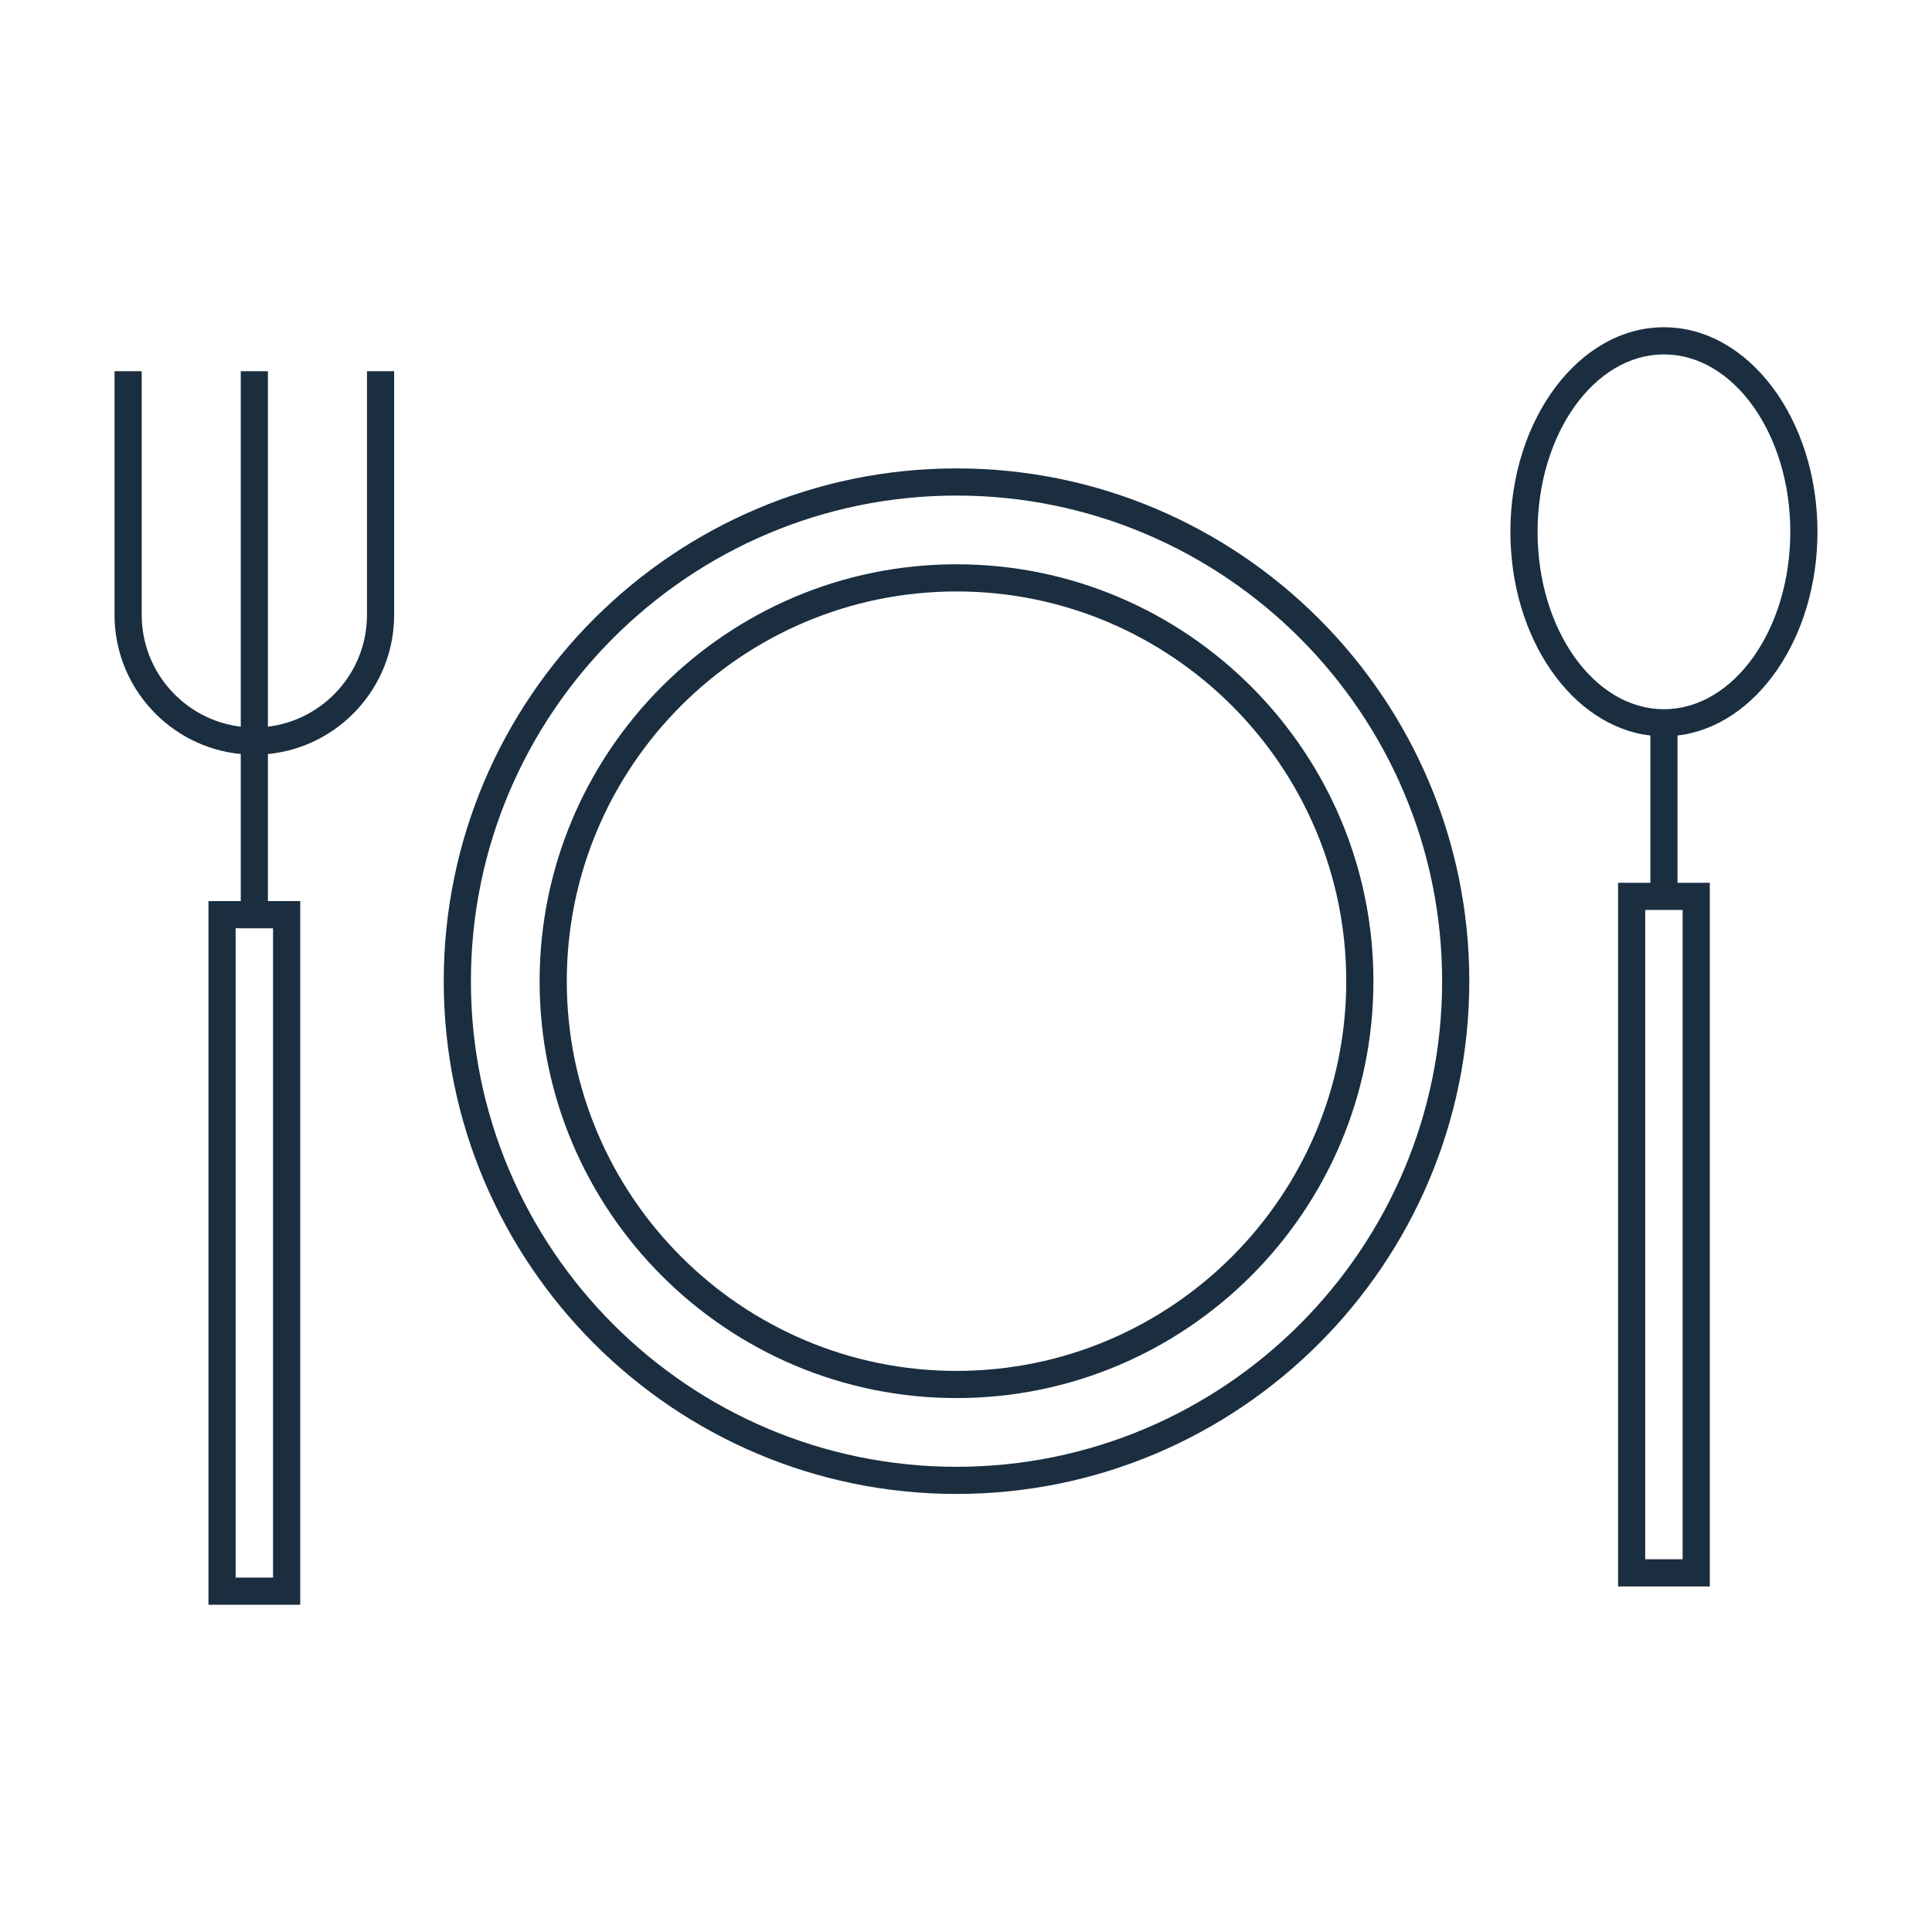
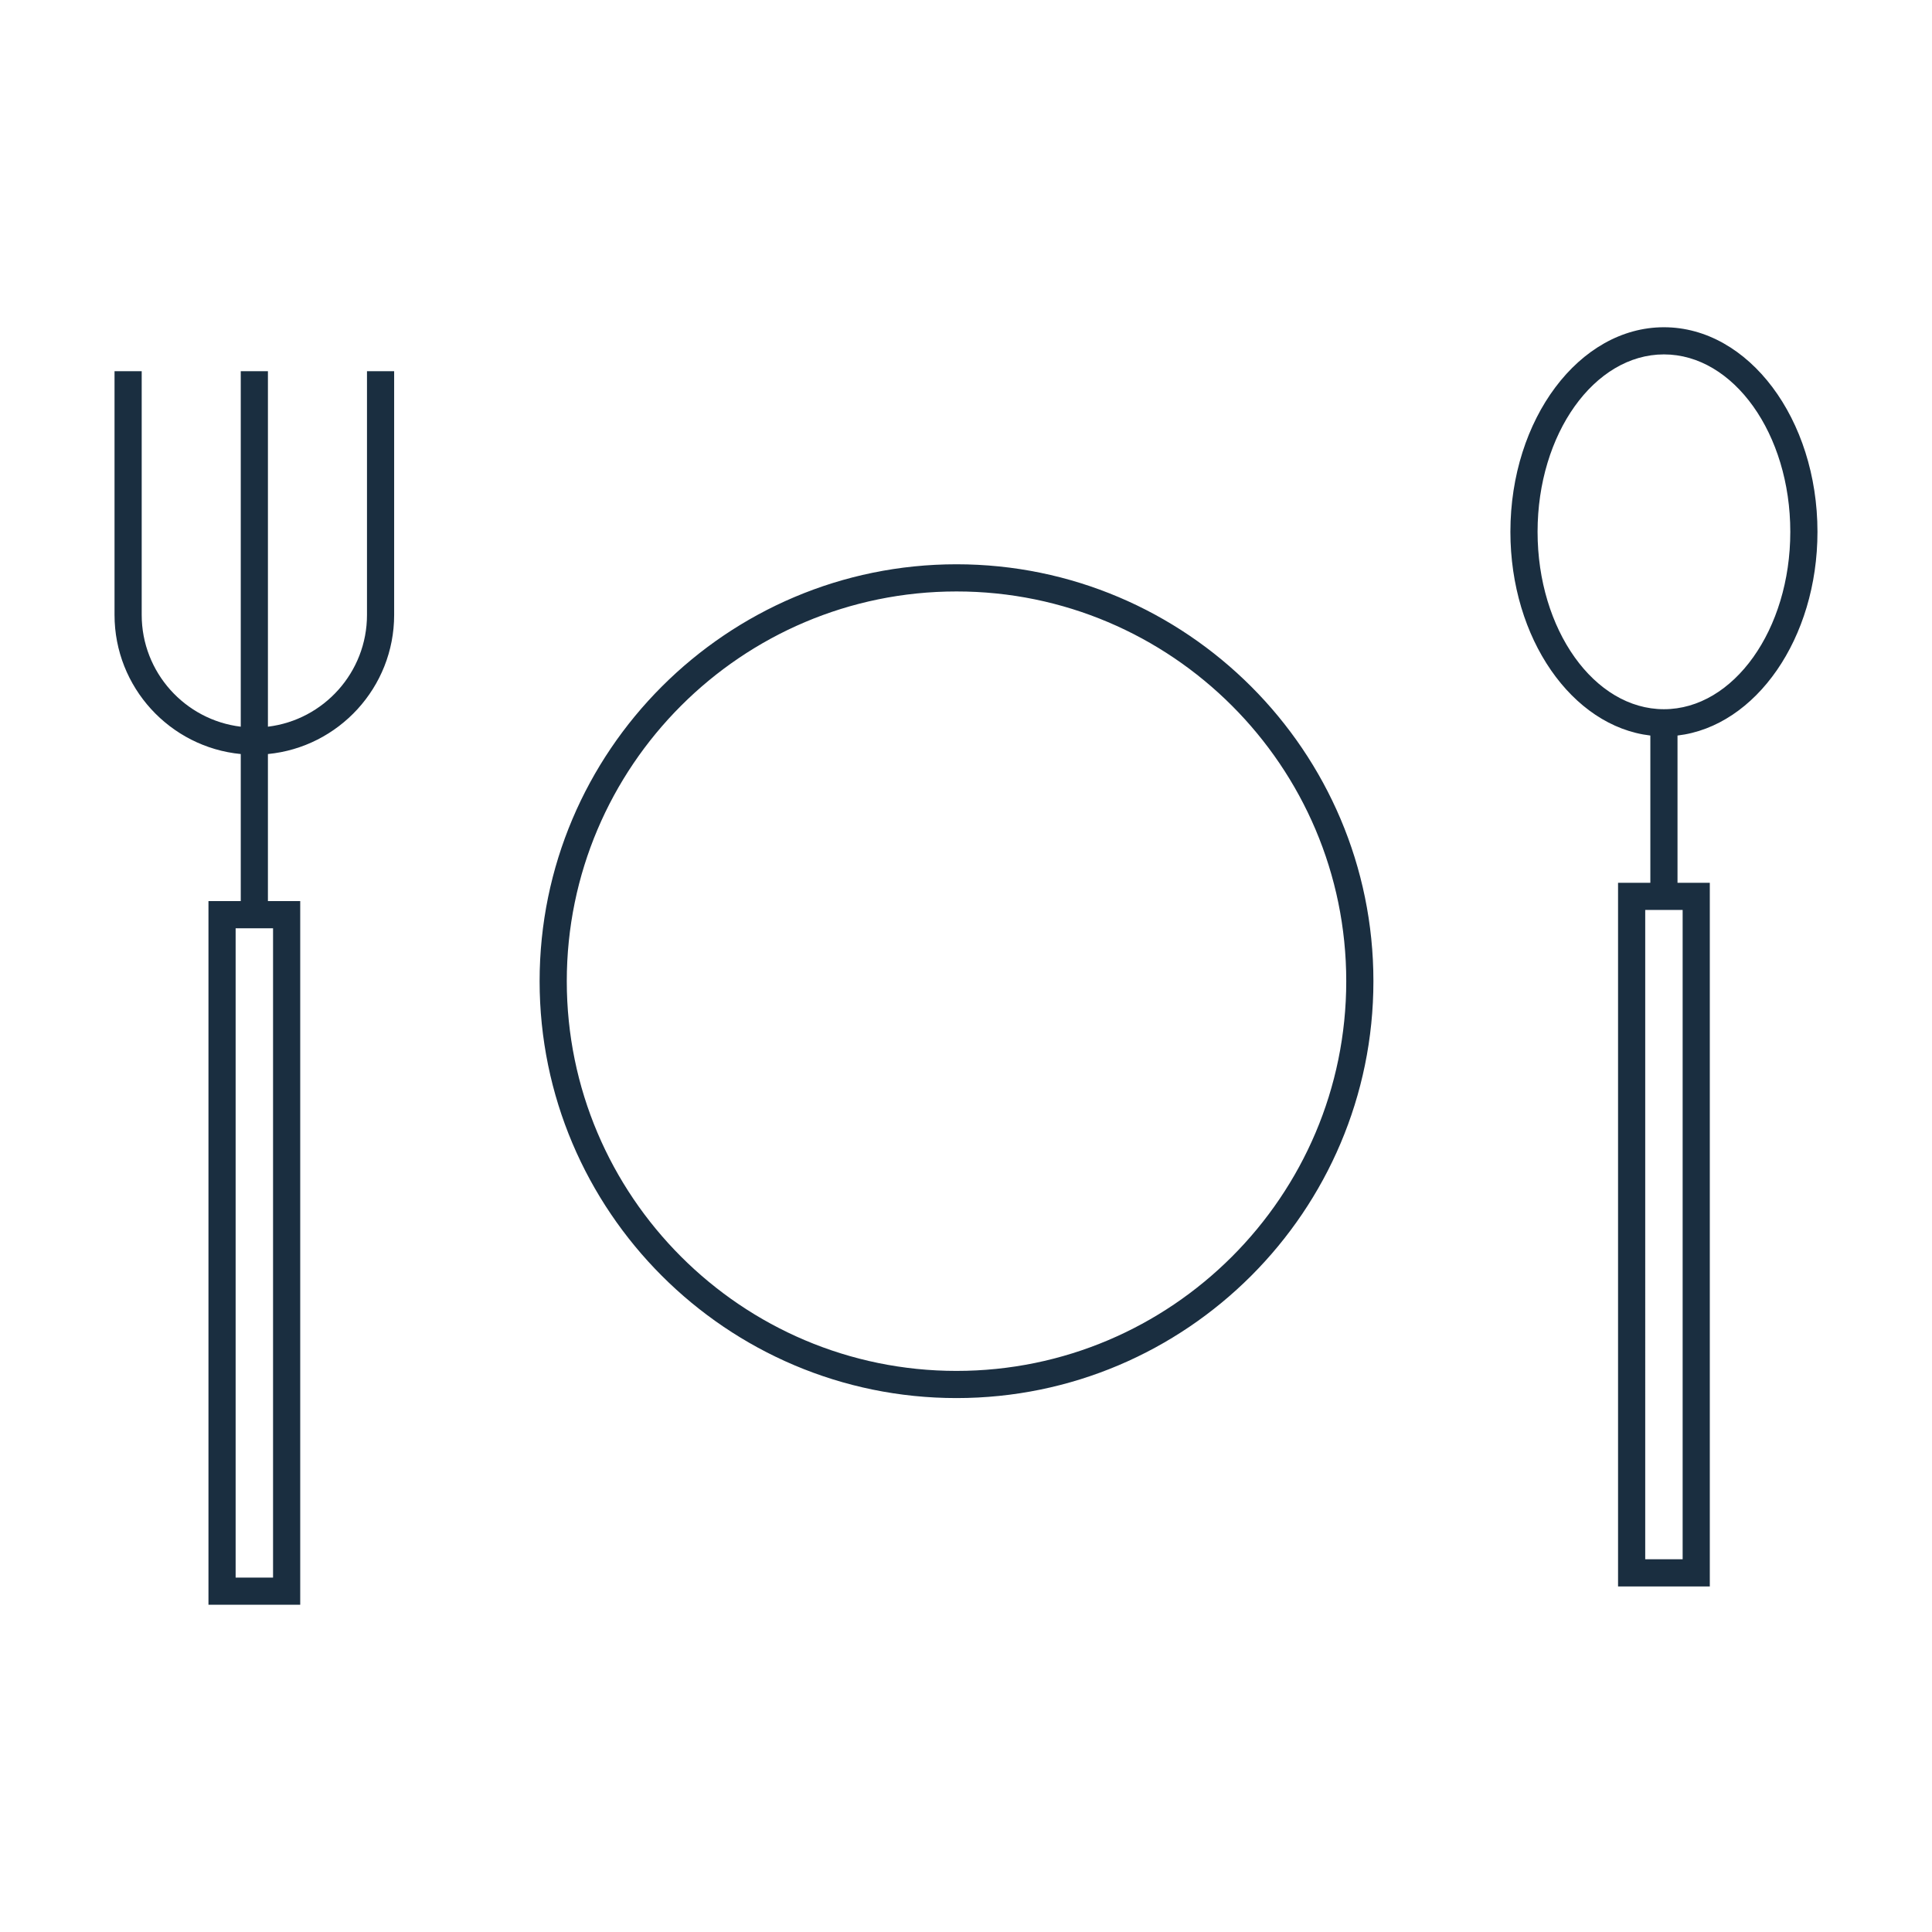
<svg xmlns="http://www.w3.org/2000/svg" viewBox="0 0 512 512" xml:space="preserve">
-   <path d="M253.486 124.13c-74.931 0-135.892 60.961-135.892 135.892 0 74.932 60.961 135.893 135.892 135.893 74.932 0 135.893-60.961 135.893-135.893 0-74.931-60.961-135.892-135.893-135.892zm0 264.585c-70.961 0-128.691-57.732-128.691-128.693s57.73-128.691 128.691-128.691c70.962 0 128.693 57.73 128.693 128.691s-57.731 128.693-128.693 128.693z" fill="#1a2e40" class="fill-000000" />
  <path d="M253.487 149.539c-60.921 0-110.484 49.563-110.484 110.482 0 60.921 49.563 110.483 110.484 110.483 60.92 0 110.482-49.563 110.482-110.483.001-60.919-49.562-110.482-110.482-110.482zm0 213.766c-56.95 0-103.284-46.332-103.284-103.283 0-56.95 46.334-103.282 103.284-103.282S356.77 203.071 356.77 260.021c0 56.952-46.332 103.284-103.283 103.284zM481.648 140.936c0-29.894-18.253-54.213-40.689-54.213s-40.688 24.319-40.688 54.213c0 28.276 16.333 51.552 37.088 53.989v39.019H428.8v186.479h24.316v-186.48h-8.558v-39.019c20.756-2.437 37.09-25.712 37.09-53.988zm-35.73 100.208v172.077h-9.917V241.144h9.917zm-4.959-53.195c-18.465 0-33.487-21.091-33.487-47.014s15.022-47.014 33.487-47.014c18.466 0 33.489 21.091 33.489 47.014s-15.023 47.014-33.489 47.014zM97.256 162.954c0 15.241-11.485 27.843-26.253 29.627V98.366h-7.2v94.215c-14.768-1.784-26.251-14.386-26.251-29.627V98.366h-7.2v64.588c0 19.216 14.704 35.058 33.451 36.874V238.8h-8.558v186.478h24.317V238.8h-8.56v-38.972c18.747-1.816 33.452-17.658 33.452-36.874V98.366h-7.199v64.588zM72.362 246v172.078h-9.917V246h9.917z" fill="#1a2e40" class="fill-000000" />
</svg>